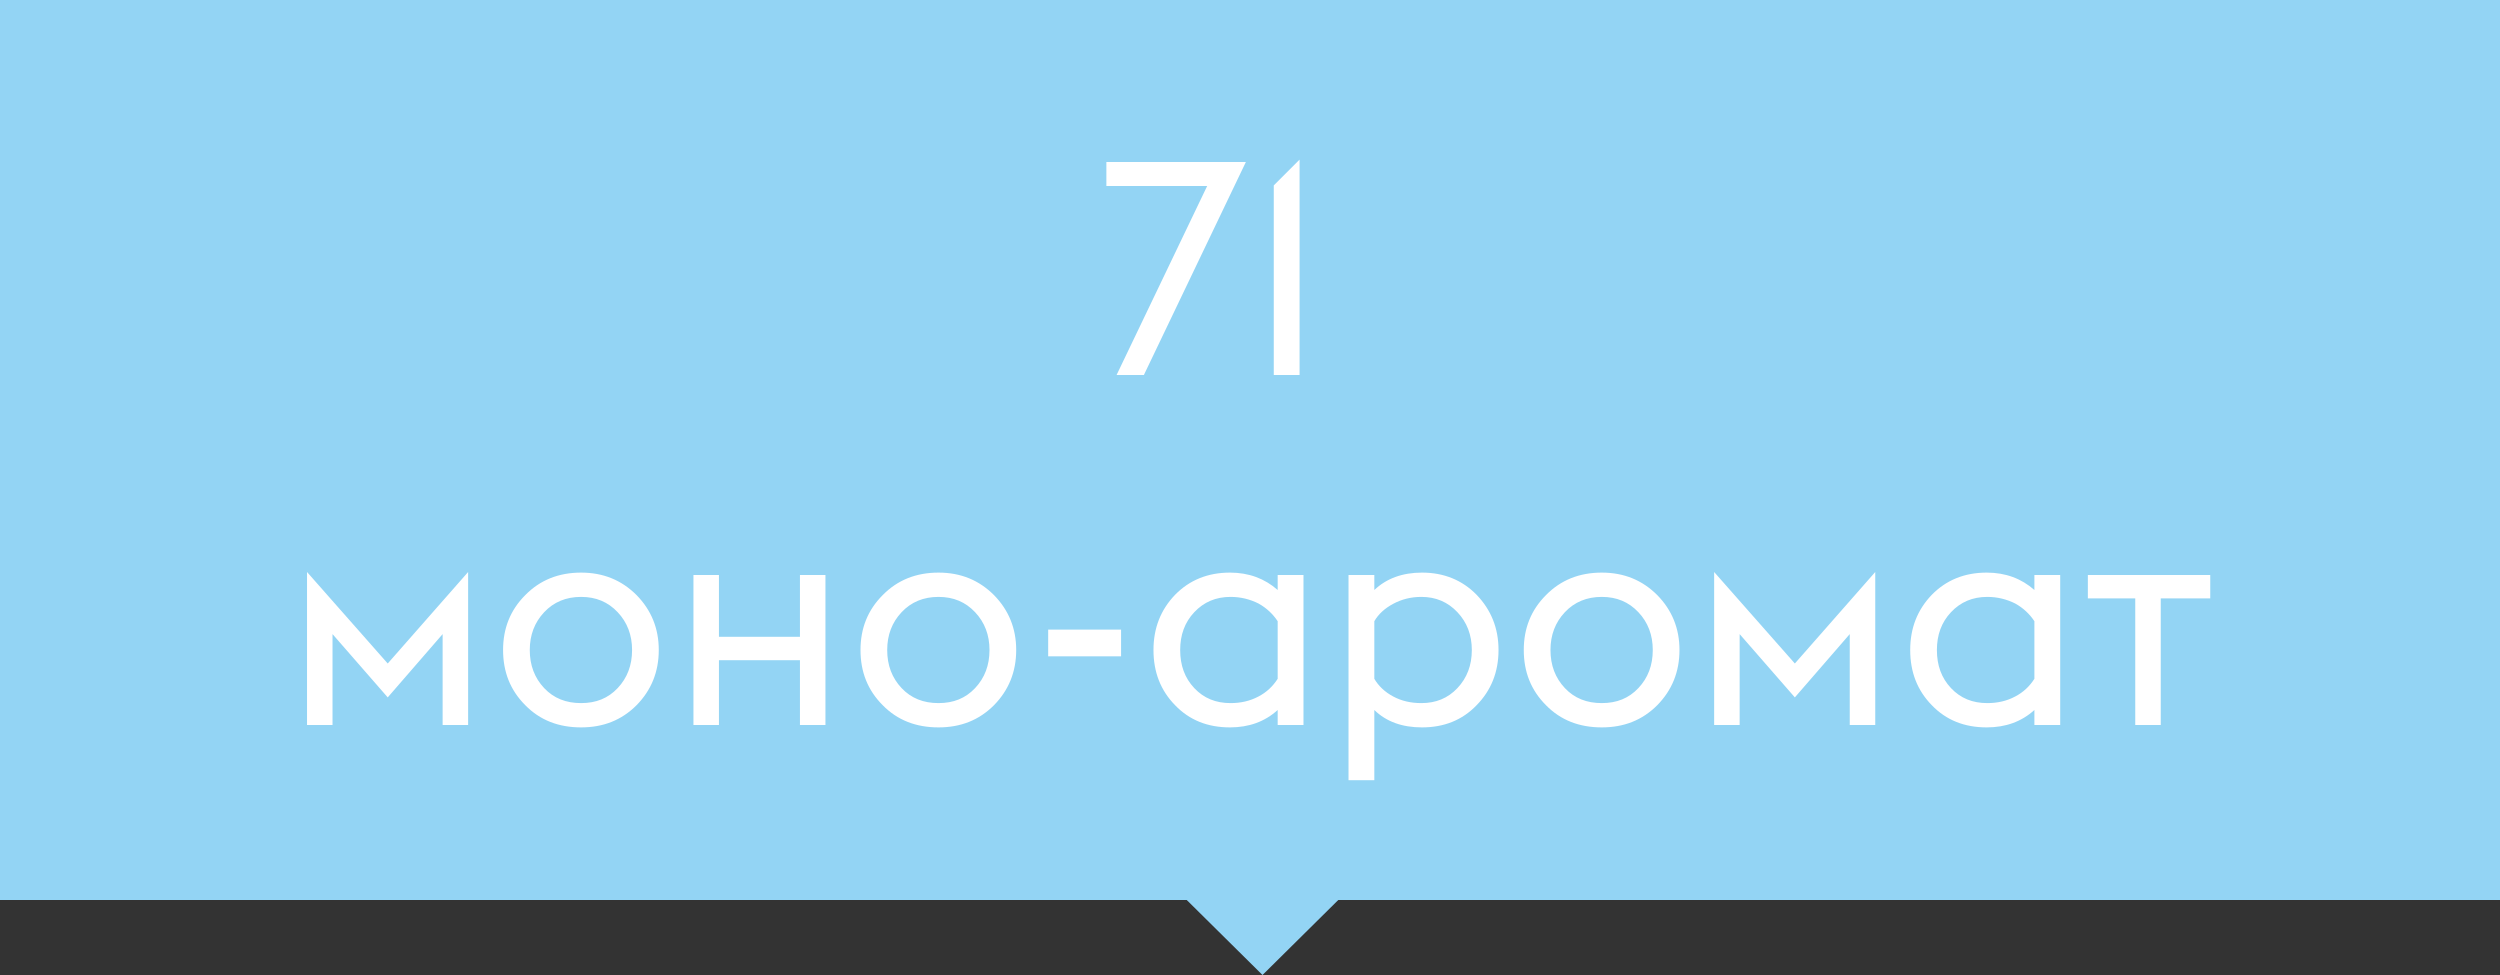
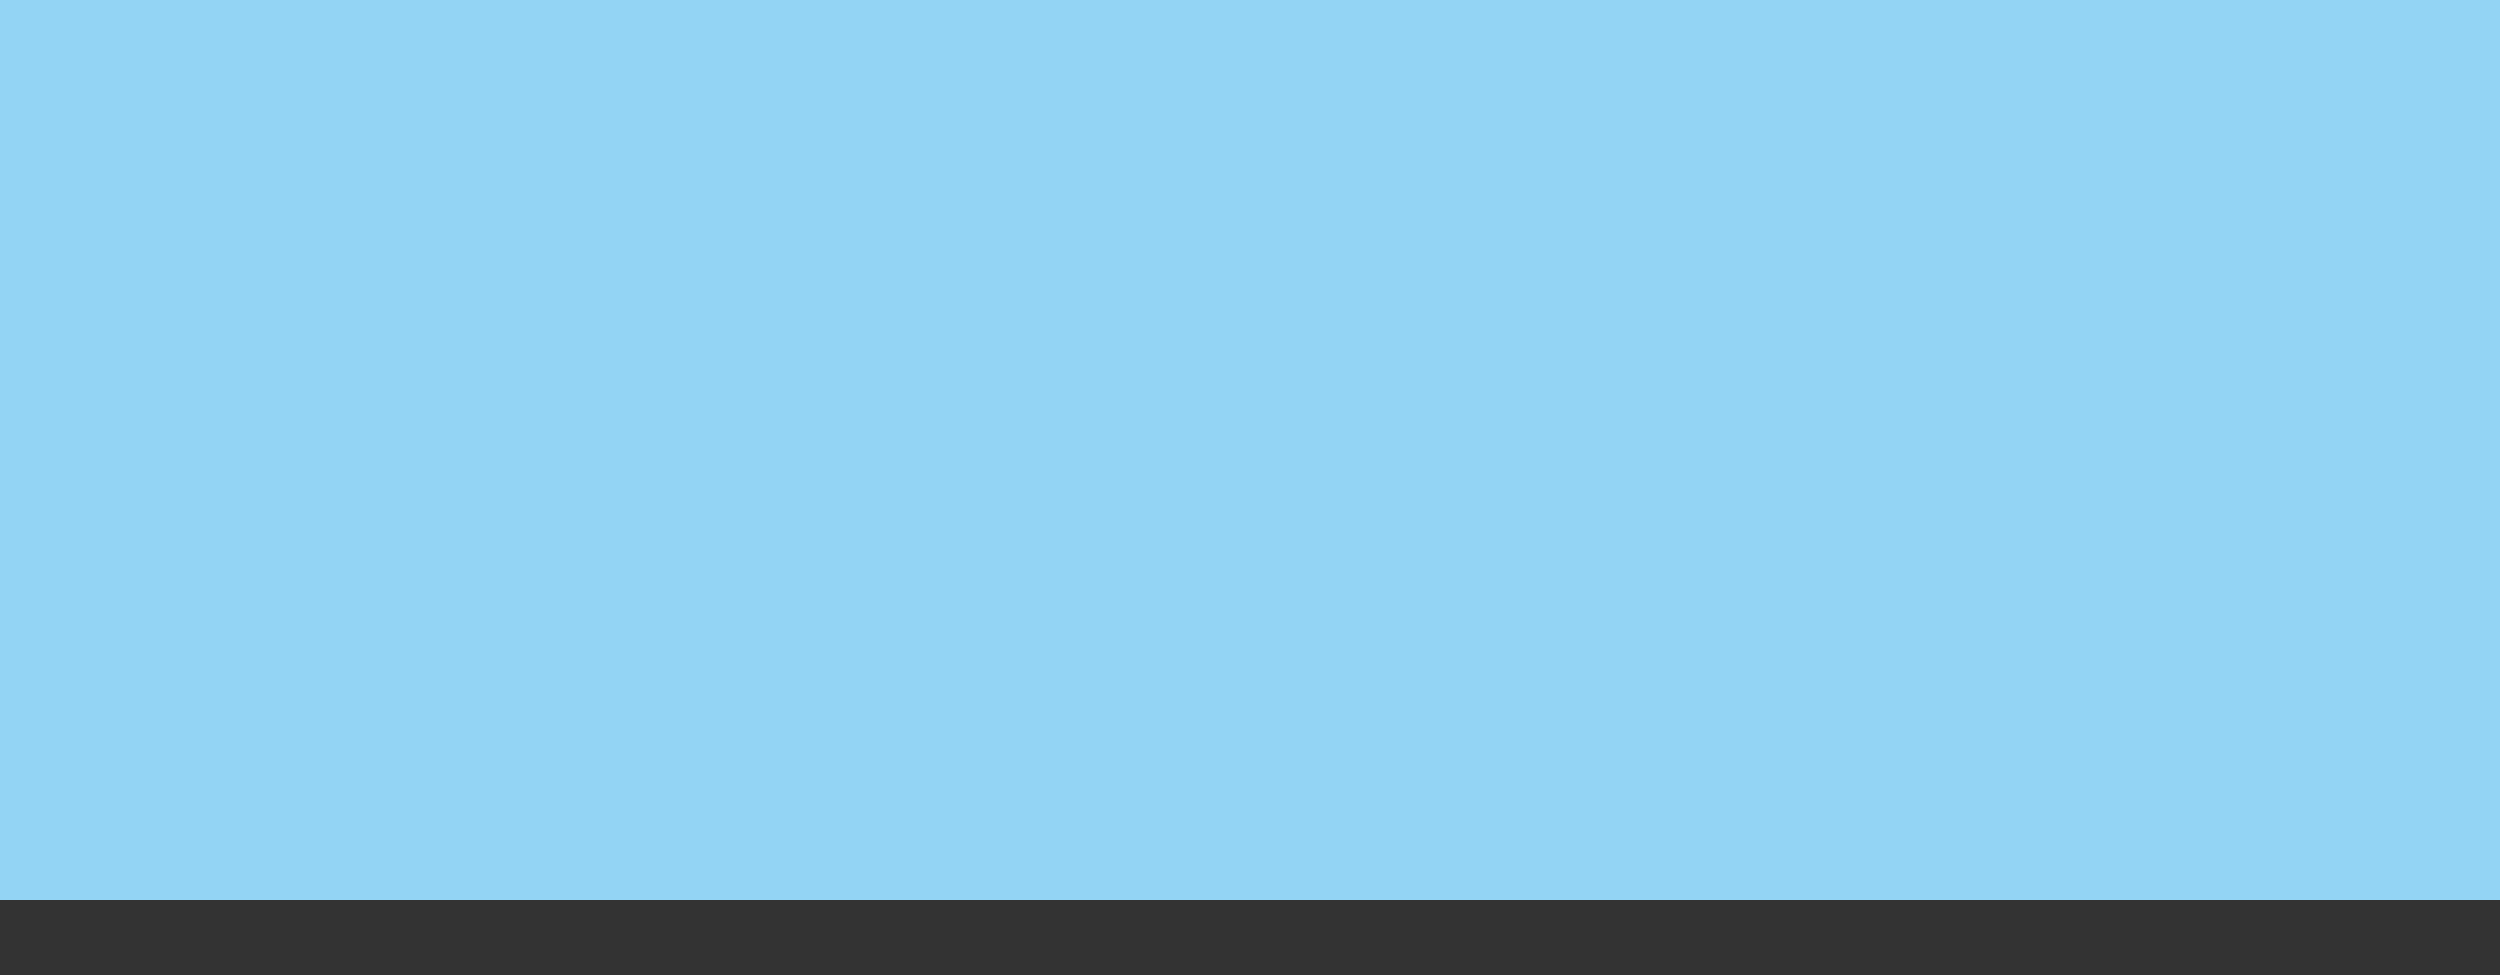
<svg xmlns="http://www.w3.org/2000/svg" width="100" height="39" viewBox="0 0 100 39" fill="none">
  <rect x="0" y="0" width="100" height="39" fill="#333333" stroke="none" />
-   <path d="M50.5 39L47.469 36H53.531L50.5 39Z" fill="#93D4F4" />
  <rect width="100" height="36" fill="#93D4F4" />
-   <path d="M44.663 15H45.755L49.835 6.48H44.255V7.44H48.287L44.663 15ZM50.951 15H51.983V6.384L50.951 7.416V15ZM17.705 29H18.725V22.88L15.509 26.54L12.281 22.88V29H13.301V25.364L15.509 27.896L17.705 25.364V29ZM23.243 29.096C24.131 29.096 24.863 28.808 25.463 28.208C26.051 27.608 26.351 26.876 26.351 26C26.351 25.136 26.051 24.404 25.463 23.804C24.863 23.204 24.131 22.904 23.243 22.904C22.343 22.904 21.599 23.204 21.011 23.804C20.411 24.404 20.123 25.136 20.123 26C20.123 26.876 20.411 27.608 21.011 28.208C21.599 28.808 22.343 29.096 23.243 29.096ZM23.243 28.124C22.643 28.124 22.151 27.932 21.767 27.524C21.383 27.116 21.191 26.612 21.191 26C21.191 25.4 21.383 24.896 21.767 24.488C22.151 24.08 22.643 23.876 23.243 23.876C23.843 23.876 24.323 24.08 24.707 24.488C25.091 24.896 25.283 25.4 25.283 26C25.283 26.612 25.091 27.116 24.707 27.524C24.323 27.932 23.843 28.124 23.243 28.124ZM27.738 29H28.758V26.408H31.998V29H33.018V23H31.998V25.472H28.758V23H27.738V29ZM37.54 29.096C38.428 29.096 39.16 28.808 39.76 28.208C40.348 27.608 40.648 26.876 40.648 26C40.648 25.136 40.348 24.404 39.76 23.804C39.16 23.204 38.428 22.904 37.54 22.904C36.64 22.904 35.896 23.204 35.308 23.804C34.708 24.404 34.42 25.136 34.42 26C34.42 26.876 34.708 27.608 35.308 28.208C35.896 28.808 36.64 29.096 37.54 29.096ZM37.54 28.124C36.94 28.124 36.448 27.932 36.064 27.524C35.68 27.116 35.488 26.612 35.488 26C35.488 25.4 35.68 24.896 36.064 24.488C36.448 24.08 36.94 23.876 37.54 23.876C38.14 23.876 38.62 24.08 39.004 24.488C39.388 24.896 39.58 25.4 39.58 26C39.58 26.612 39.388 27.116 39.004 27.524C38.62 27.932 38.14 28.124 37.54 28.124ZM41.927 26.252H44.843V25.184H41.927V26.252ZM51.107 29H52.139V23H51.107V23.6C50.591 23.144 49.955 22.904 49.199 22.904C48.311 22.904 47.579 23.204 47.003 23.792C46.427 24.392 46.139 25.124 46.139 26C46.139 26.888 46.427 27.62 47.003 28.208C47.579 28.808 48.311 29.096 49.199 29.096C49.955 29.096 50.591 28.868 51.107 28.4V29ZM49.223 28.124C48.635 28.124 48.155 27.932 47.771 27.524C47.387 27.116 47.207 26.612 47.207 26C47.207 25.4 47.387 24.896 47.771 24.488C48.155 24.08 48.635 23.876 49.223 23.876C49.631 23.876 50.003 23.972 50.339 24.14C50.663 24.32 50.915 24.56 51.107 24.848V27.152C50.915 27.452 50.663 27.692 50.339 27.86C50.003 28.04 49.631 28.124 49.223 28.124ZM53.941 23V31.208H54.973V28.4C55.453 28.868 56.089 29.096 56.881 29.096C57.757 29.096 58.489 28.808 59.065 28.208C59.641 27.62 59.941 26.888 59.941 26C59.941 25.124 59.641 24.392 59.065 23.792C58.489 23.204 57.757 22.904 56.881 22.904C56.089 22.904 55.453 23.144 54.973 23.6V23H53.941ZM56.857 28.124C56.437 28.124 56.065 28.04 55.729 27.86C55.393 27.68 55.141 27.44 54.973 27.152V24.848C55.141 24.56 55.393 24.332 55.729 24.152C56.065 23.972 56.437 23.876 56.857 23.876C57.433 23.876 57.913 24.08 58.297 24.488C58.681 24.896 58.873 25.4 58.873 26C58.873 26.612 58.681 27.116 58.297 27.524C57.913 27.932 57.433 28.124 56.857 28.124ZM64.071 29.096C64.959 29.096 65.691 28.808 66.291 28.208C66.879 27.608 67.179 26.876 67.179 26C67.179 25.136 66.879 24.404 66.291 23.804C65.691 23.204 64.959 22.904 64.071 22.904C63.171 22.904 62.427 23.204 61.839 23.804C61.239 24.404 60.951 25.136 60.951 26C60.951 26.876 61.239 27.608 61.839 28.208C62.427 28.808 63.171 29.096 64.071 29.096ZM64.071 28.124C63.471 28.124 62.979 27.932 62.595 27.524C62.211 27.116 62.019 26.612 62.019 26C62.019 25.4 62.211 24.896 62.595 24.488C62.979 24.08 63.471 23.876 64.071 23.876C64.671 23.876 65.151 24.08 65.535 24.488C65.919 24.896 66.111 25.4 66.111 26C66.111 26.612 65.919 27.116 65.535 27.524C65.151 27.932 64.671 28.124 64.071 28.124ZM73.99 29H75.01V22.88L71.794 26.54L68.566 22.88V29H69.586V25.364L71.794 27.896L73.99 25.364V29ZM81.376 29H82.408V23H81.376V23.6C80.86 23.144 80.224 22.904 79.468 22.904C78.58 22.904 77.848 23.204 77.272 23.792C76.696 24.392 76.408 25.124 76.408 26C76.408 26.888 76.696 27.62 77.272 28.208C77.848 28.808 78.58 29.096 79.468 29.096C80.224 29.096 80.86 28.868 81.376 28.4V29ZM79.492 28.124C78.904 28.124 78.424 27.932 78.04 27.524C77.656 27.116 77.476 26.612 77.476 26C77.476 25.4 77.656 24.896 78.04 24.488C78.424 24.08 78.904 23.876 79.492 23.876C79.9 23.876 80.272 23.972 80.608 24.14C80.932 24.32 81.184 24.56 81.376 24.848V27.152C81.184 27.452 80.932 27.692 80.608 27.86C80.272 28.04 79.9 28.124 79.492 28.124ZM85.41 29H86.43V23.936H88.41V23H83.514V23.936H85.41V29Z" fill="white" />
</svg>